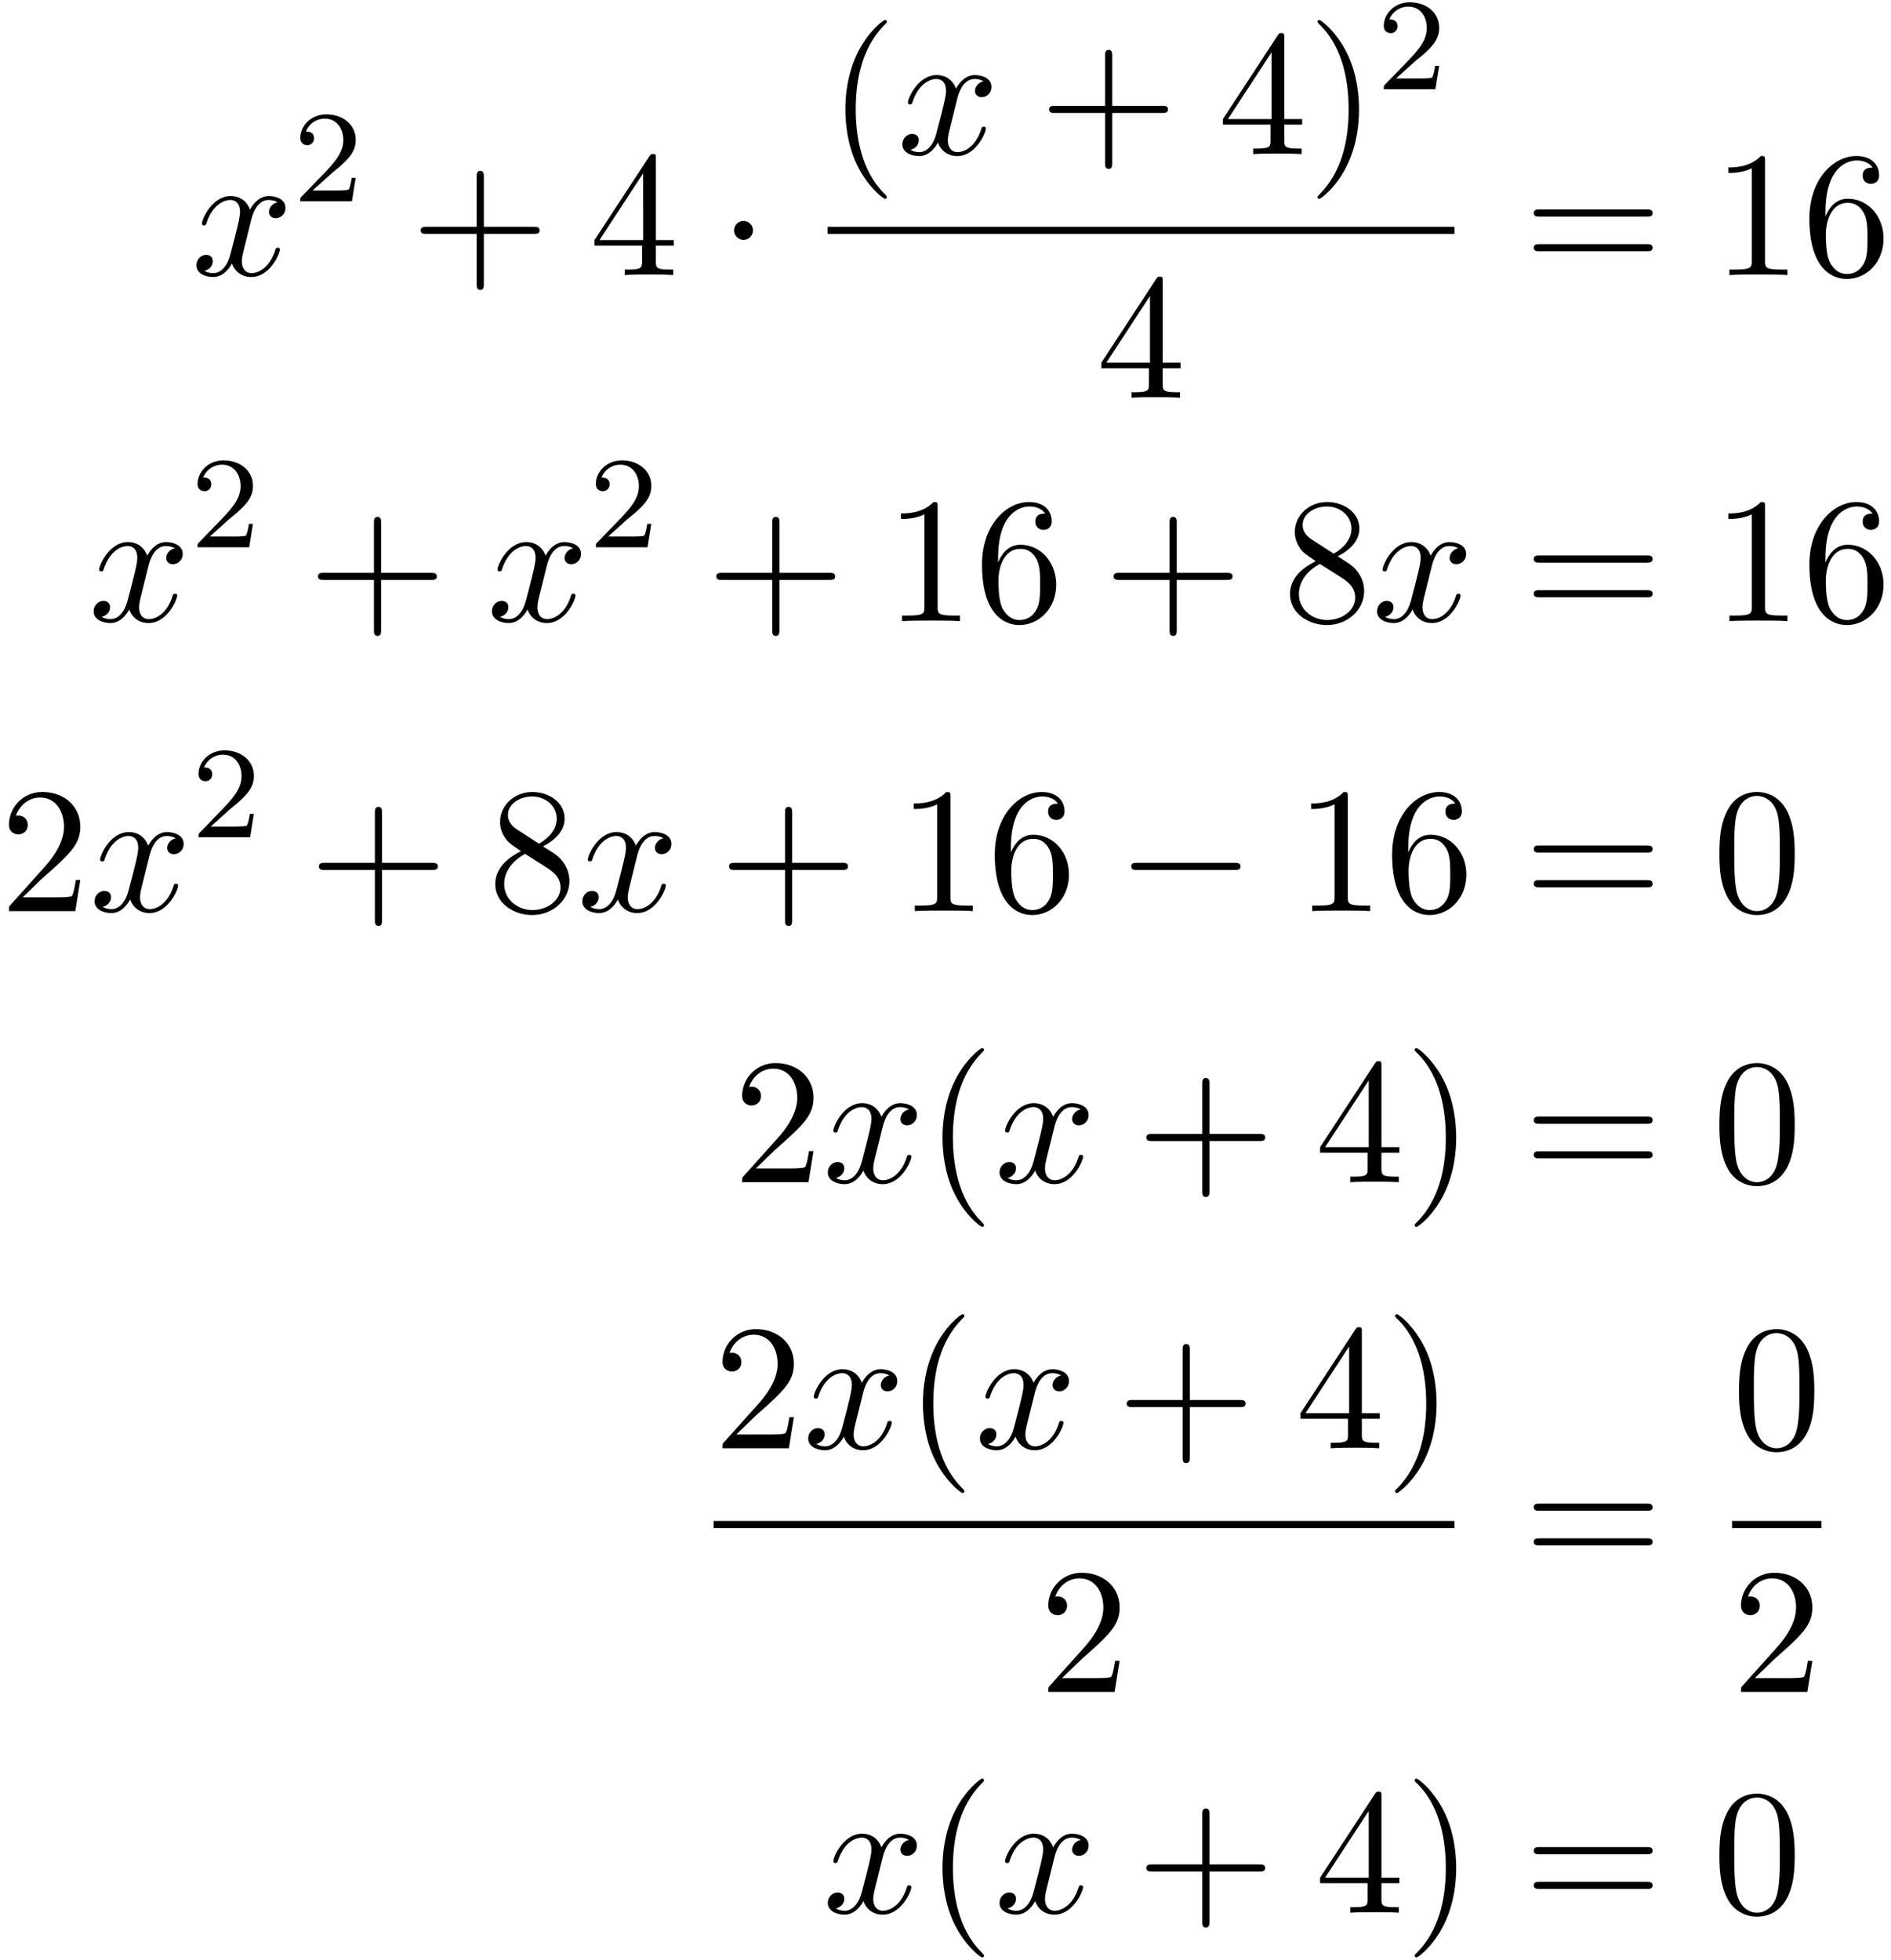
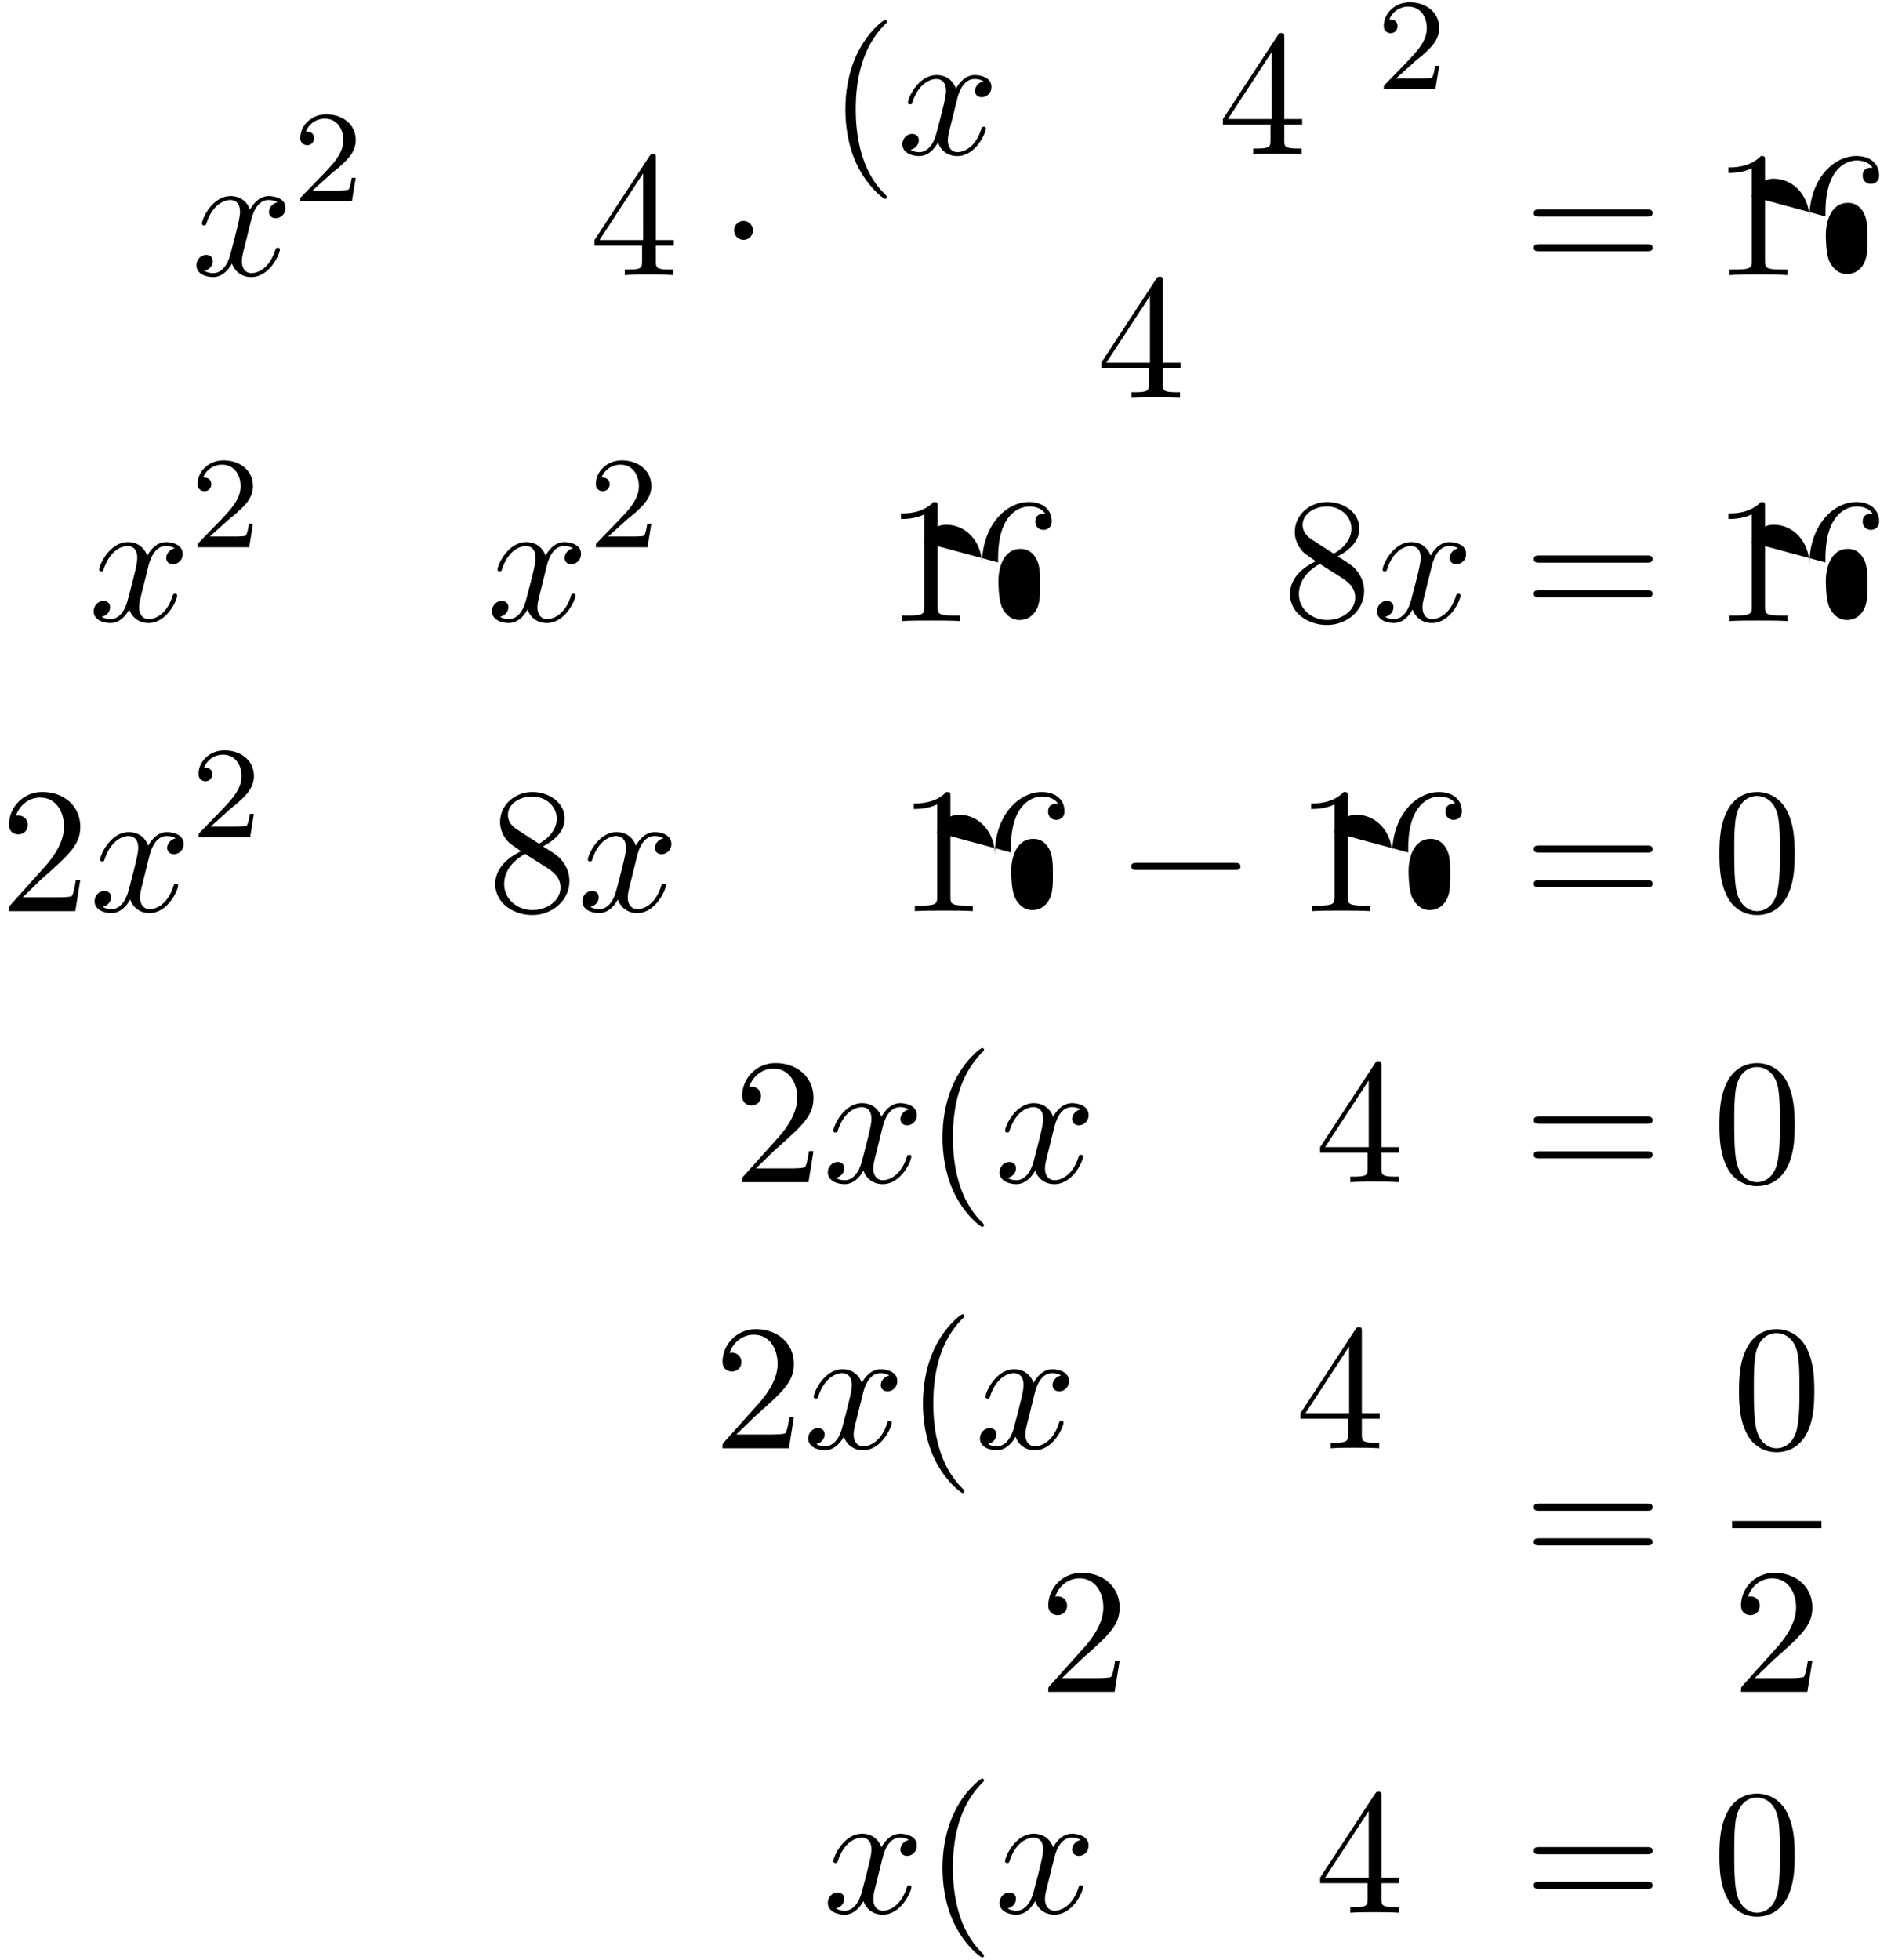
<svg xmlns="http://www.w3.org/2000/svg" xmlns:xlink="http://www.w3.org/1999/xlink" width="193" height="200" viewBox="1872.02 1508.414 115.367 119.552">
  <defs>
    <path id="g0-0" d="M7.19-2.51c.185 0 .38 0 .38-.217s-.195-.218-.38-.218H1.286c-.185 0-.382 0-.382.218s.197.218.382.218z" />
    <path id="g0-1" d="M2.095-2.727c0-.317-.262-.578-.579-.578s-.578.261-.578.578.262.578.578.578.579-.262.579-.578" />
    <path id="g1-120" d="M3.644-3.295c.065-.283.316-1.287 1.08-1.287.054 0 .316 0 .545.142-.305.055-.524.327-.524.59 0 .174.12.38.415.38.24 0 .59-.195.59-.632 0-.567-.645-.72-1.015-.72-.633 0-1.015.578-1.146.83-.273-.72-.862-.83-1.178-.83-1.135 0-1.756 1.407-1.756 1.68 0 .11.109.11.13.11.088 0 .12-.023.142-.12.371-1.157 1.091-1.43 1.462-1.43.207 0 .59.098.59.731 0 .338-.186 1.07-.59 2.596C2.215-.578 1.833-.12 1.353-.12c-.066 0-.317 0-.546-.142.273-.054.513-.283.513-.589 0-.294-.24-.382-.404-.382-.327 0-.6.284-.6.633 0 .502.546.72 1.026.72.72 0 1.113-.764 1.145-.83.131.405.524.83 1.178.83 1.124 0 1.746-1.407 1.746-1.68 0-.11-.098-.11-.131-.11-.098 0-.12.045-.142.12-.36 1.168-1.102 1.43-1.45 1.43-.426 0-.6-.35-.6-.72 0-.24.065-.48.185-.96z" />
    <path id="g3-40" d="M3.61 2.618c0-.033 0-.054-.185-.24-1.363-1.374-1.712-3.436-1.712-5.105 0-1.898.414-3.797 1.756-5.16.142-.131.142-.153.142-.186 0-.076-.044-.109-.11-.109-.108 0-1.09.742-1.734 2.127-.556 1.2-.687 2.411-.687 3.328 0 .85.12 2.17.72 3.403.655 1.342 1.593 2.051 1.702 2.051.065 0 .109-.032.109-.109" />
-     <path id="g3-41" d="M3.153-2.727c0-.851-.12-2.171-.72-3.404C1.778-7.473.84-8.18.73-8.18c-.066 0-.11.043-.11.108 0 .033 0 .055.208.251C1.9-6.742 2.52-5.007 2.52-2.727c0 1.865-.404 3.785-1.756 5.16-.142.13-.142.152-.142.185 0 .066.043.11.109.11.109 0 1.09-.743 1.734-2.128.557-1.2.688-2.41.688-3.327" />
-     <path id="g3-43" d="M4.462-2.51h3.043c.153 0 .36 0 .36-.217s-.207-.218-.36-.218H4.462V-6c0-.153 0-.36-.218-.36s-.219.207-.219.36v3.055H.971c-.153 0-.36 0-.36.218s.207.218.36.218h3.054V.545c0 .153 0 .36.219.36s.218-.207.218-.36z" />
    <path id="g3-48" d="M5.018-3.49c0-.874-.054-1.746-.436-2.554C4.08-7.09 3.185-7.265 2.727-7.265c-.654 0-1.45.283-1.898 1.298C.48-5.215.425-4.364.425-3.491c0 .818.044 1.8.491 2.63A2 2 0 0 0 2.716.24c.59 0 1.419-.23 1.899-1.265.349-.753.403-1.604.403-2.466M2.716 0c-.425 0-1.069-.273-1.265-1.32-.12-.655-.12-1.658-.12-2.302 0-.698 0-1.418.087-2.007.207-1.298 1.026-1.396 1.298-1.396.36 0 1.08.196 1.288 1.276.109.61.109 1.44.109 2.127 0 .818 0 1.56-.12 2.258C3.829-.327 3.207 0 2.716 0" />
    <path id="g3-49" d="M3.207-6.982c0-.262 0-.283-.25-.283-.677.698-1.637.698-1.986.698v.338c.218 0 .862 0 1.429-.284v5.651c0 .393-.033.524-1.015.524h-.349V0c.382-.033 1.331-.033 1.768-.033s1.385 0 1.767.033v-.338h-.35c-.981 0-1.014-.12-1.014-.524z" />
    <path id="g3-50" d="m1.385-.84 1.157-1.124c1.702-1.505 2.356-2.094 2.356-3.185 0-1.244-.982-2.116-2.313-2.116a2.016 2.016 0 0 0-2.04 1.974c0 .611.546.611.579.611.185 0 .567-.13.567-.578a.55.55 0 0 0-.578-.567c-.088 0-.11 0-.142.01.25-.709.84-1.112 1.473-1.112.992 0 1.461.883 1.461 1.778 0 .873-.545 1.734-1.145 2.41L.665-.403c-.12.12-.12.142-.12.404h4.048l.305-1.898h-.273c-.054.327-.13.807-.24.97C4.31-.84 3.59-.84 3.35-.84z" />
    <path id="g3-52" d="M3.207-1.8v.95c0 .392-.022.512-.829.512H2.15V0c.447-.033 1.015-.033 1.473-.033s1.036 0 1.483.033v-.338h-.229c-.807 0-.829-.12-.829-.513V-1.8h1.091v-.338h-1.09v-4.964c0-.218 0-.283-.175-.283-.098 0-.131 0-.218.13L.305-2.138v.338zm.066-.338H.61l2.662-4.07z" />
-     <path id="g3-54" d="M1.44-3.578v-.262c0-2.76 1.353-3.153 1.91-3.153.26 0 .72.066.96.437-.165 0-.6 0-.6.49 0 .339.26.502.5.502.175 0 .503-.098.503-.523 0-.655-.48-1.178-1.386-1.178-1.396 0-2.869 1.407-2.869 3.818C.458-.535 1.724.24 2.738.24 3.95.24 4.985-.785 4.985-2.225c0-1.386-.97-2.433-2.181-2.433-.742 0-1.146.556-1.364 1.08M2.738-.065c-.687 0-1.014-.655-1.08-.819-.196-.512-.196-1.385-.196-1.581 0-.851.349-1.942 1.33-1.942.175 0 .677 0 1.015.676.197.404.197.96.197 1.495 0 .523 0 1.069-.186 1.461-.327.655-.829.71-1.08.71" />
+     <path id="g3-54" d="M1.44-3.578v-.262c0-2.76 1.353-3.153 1.91-3.153.26 0 .72.066.96.437-.165 0-.6 0-.6.49 0 .339.26.502.5.502.175 0 .503-.098.503-.523 0-.655-.48-1.178-1.386-1.178-1.396 0-2.869 1.407-2.869 3.818c0-1.386-.97-2.433-2.181-2.433-.742 0-1.146.556-1.364 1.08M2.738-.065c-.687 0-1.014-.655-1.08-.819-.196-.512-.196-1.385-.196-1.581 0-.851.349-1.942 1.33-1.942.175 0 .677 0 1.015.676.197.404.197.96.197 1.495 0 .523 0 1.069-.186 1.461-.327.655-.829.71-1.08.71" />
    <path id="g3-56" d="M1.778-4.985c-.502-.328-.545-.699-.545-.884 0-.666.709-1.124 1.483-1.124.797 0 1.495.568 1.495 1.353 0 .622-.426 1.145-1.08 1.527zM3.371-3.95c.785-.404 1.32-.971 1.32-1.691 0-1.004-.971-1.625-1.964-1.625-1.09 0-1.974.807-1.974 1.821 0 .197.022.688.48 1.2.12.131.523.404.796.59-.633.316-1.57.927-1.57 2.007C.458-.491 1.57.24 2.715.24c1.233 0 2.27-.905 2.27-2.073 0-.392-.12-.883-.535-1.342-.207-.229-.382-.338-1.08-.774m-1.091.458 1.342.851c.305.207.818.535.818 1.2 0 .807-.818 1.375-1.713 1.375-.938 0-1.723-.677-1.723-1.582 0-.633.349-1.331 1.276-1.844" />
    <path id="g3-61" d="M7.495-3.567c.163 0 .37 0 .37-.218s-.207-.219-.36-.219H.971c-.153 0-.36 0-.36.219s.207.218.37.218zm.01 2.116c.153 0 .36 0 .36-.218s-.207-.218-.37-.218H.982c-.164 0-.371 0-.371.218s.207.218.36.218z" />
    <path id="g2-50" d="M2.248-1.626c.127-.12.462-.382.59-.494.494-.454.964-.893.964-1.618 0-.948-.797-1.562-1.794-1.562-.956 0-1.586.725-1.586 1.434 0 .391.311.447.423.447a.41.41 0 0 0 .414-.423c0-.414-.398-.414-.494-.414a1.23 1.23 0 0 1 1.156-.781c.741 0 1.124.63 1.124 1.299 0 .829-.582 1.435-1.523 2.399L.518-.303C.422-.215.422-.199.422 0h3.149l.23-1.427h-.246c-.024.16-.088.558-.184.71-.047.063-.653.063-.78.063H1.17z" />
  </defs>
  <g id="page1">
    <use xlink:href="#g1-120" x="1883.684" y="1525.195" />
    <use xlink:href="#g2-50" x="1889.919" y="1520.691" />
    <use xlink:href="#g3-43" x="1897.076" y="1525.195" />
    <use xlink:href="#g3-52" x="1907.985" y="1525.195" />
    <use xlink:href="#g0-1" x="1915.864" y="1525.195" />
    <use xlink:href="#g3-40" x="1922.514" y="1517.815" />
    <use xlink:href="#g1-120" x="1926.756" y="1517.815" />
    <use xlink:href="#g3-43" x="1935.415" y="1517.815" />
    <use xlink:href="#g3-52" x="1946.324" y="1517.815" />
    <use xlink:href="#g3-41" x="1951.779" y="1517.815" />
    <use xlink:href="#g2-50" x="1956.021" y="1513.856" />
-     <path d="M1922.514 1522.25h38.24v.436h-38.24z" />
    <use xlink:href="#g3-52" x="1938.906" y="1532.678" />
    <use xlink:href="#g3-61" x="1964.979" y="1525.195" />
    <use xlink:href="#g3-49" x="1976.494" y="1525.195" />
    <use xlink:href="#g3-54" x="1981.949" y="1525.195" />
    <use xlink:href="#g1-120" x="1877.416" y="1546.304" />
    <use xlink:href="#g2-50" x="1883.651" y="1541.8" />
    <use xlink:href="#g3-43" x="1890.808" y="1546.304" />
    <use xlink:href="#g1-120" x="1901.717" y="1546.304" />
    <use xlink:href="#g2-50" x="1907.952" y="1541.8" />
    <use xlink:href="#g3-43" x="1915.108" y="1546.304" />
    <use xlink:href="#g3-49" x="1926.017" y="1546.304" />
    <use xlink:href="#g3-54" x="1931.472" y="1546.304" />
    <use xlink:href="#g3-43" x="1939.35" y="1546.304" />
    <use xlink:href="#g3-56" x="1950.26" y="1546.304" />
    <use xlink:href="#g1-120" x="1955.714" y="1546.304" />
    <use xlink:href="#g3-61" x="1964.979" y="1546.304" />
    <use xlink:href="#g3-49" x="1976.494" y="1546.304" />
    <use xlink:href="#g3-54" x="1981.949" y="1546.304" />
    <use xlink:href="#g3-50" x="1872.02" y="1563.995" />
    <use xlink:href="#g1-120" x="1877.474" y="1563.995" />
    <use xlink:href="#g2-50" x="1883.709" y="1559.49" />
    <use xlink:href="#g3-43" x="1890.866" y="1563.995" />
    <use xlink:href="#g3-56" x="1901.775" y="1563.995" />
    <use xlink:href="#g1-120" x="1907.229" y="1563.995" />
    <use xlink:href="#g3-43" x="1915.888" y="1563.995" />
    <use xlink:href="#g3-49" x="1926.797" y="1563.995" />
    <use xlink:href="#g3-54" x="1932.252" y="1563.995" />
    <use xlink:href="#g0-0" x="1940.131" y="1563.995" />
    <use xlink:href="#g3-49" x="1951.04" y="1563.995" />
    <use xlink:href="#g3-54" x="1956.494" y="1563.995" />
    <use xlink:href="#g3-61" x="1964.979" y="1563.995" />
    <use xlink:href="#g3-48" x="1976.494" y="1563.995" />
    <use xlink:href="#g3-50" x="1916.752" y="1580.533" />
    <use xlink:href="#g1-120" x="1922.207" y="1580.533" />
    <use xlink:href="#g3-40" x="1928.441" y="1580.533" />
    <use xlink:href="#g1-120" x="1932.684" y="1580.533" />
    <use xlink:href="#g3-43" x="1941.343" y="1580.533" />
    <use xlink:href="#g3-52" x="1952.252" y="1580.533" />
    <use xlink:href="#g3-41" x="1957.707" y="1580.533" />
    <use xlink:href="#g3-61" x="1964.979" y="1580.533" />
    <use xlink:href="#g3-48" x="1976.494" y="1580.533" />
    <use xlink:href="#g3-50" x="1915.556" y="1596.764" />
    <use xlink:href="#g1-120" x="1921.011" y="1596.764" />
    <use xlink:href="#g3-40" x="1927.246" y="1596.764" />
    <use xlink:href="#g1-120" x="1931.488" y="1596.764" />
    <use xlink:href="#g3-43" x="1940.147" y="1596.764" />
    <use xlink:href="#g3-52" x="1951.056" y="1596.764" />
    <use xlink:href="#g3-41" x="1956.511" y="1596.764" />
-     <path d="M1915.556 1601.199h45.197v.436h-45.197z" />
    <use xlink:href="#g3-50" x="1935.428" y="1611.627" />
    <use xlink:href="#g3-61" x="1964.979" y="1604.144" />
    <use xlink:href="#g3-48" x="1977.69" y="1596.764" />
    <path d="M1977.69 1601.199h5.455v.436h-5.455z" />
    <use xlink:href="#g3-50" x="1977.69" y="1611.627" />
    <use xlink:href="#g1-120" x="1922.207" y="1625.097" />
    <use xlink:href="#g3-40" x="1928.441" y="1625.097" />
    <use xlink:href="#g1-120" x="1932.684" y="1625.097" />
    <use xlink:href="#g3-43" x="1941.343" y="1625.097" />
    <use xlink:href="#g3-52" x="1952.252" y="1625.097" />
    <use xlink:href="#g3-41" x="1957.707" y="1625.097" />
    <use xlink:href="#g3-61" x="1964.979" y="1625.097" />
    <use xlink:href="#g3-48" x="1976.494" y="1625.097" />
  </g>
  <script type="text/ecmascript">if(window.parent.postMessage)window.parent.postMessage("75|144.75|150|"+window.location,"*");</script>
</svg>